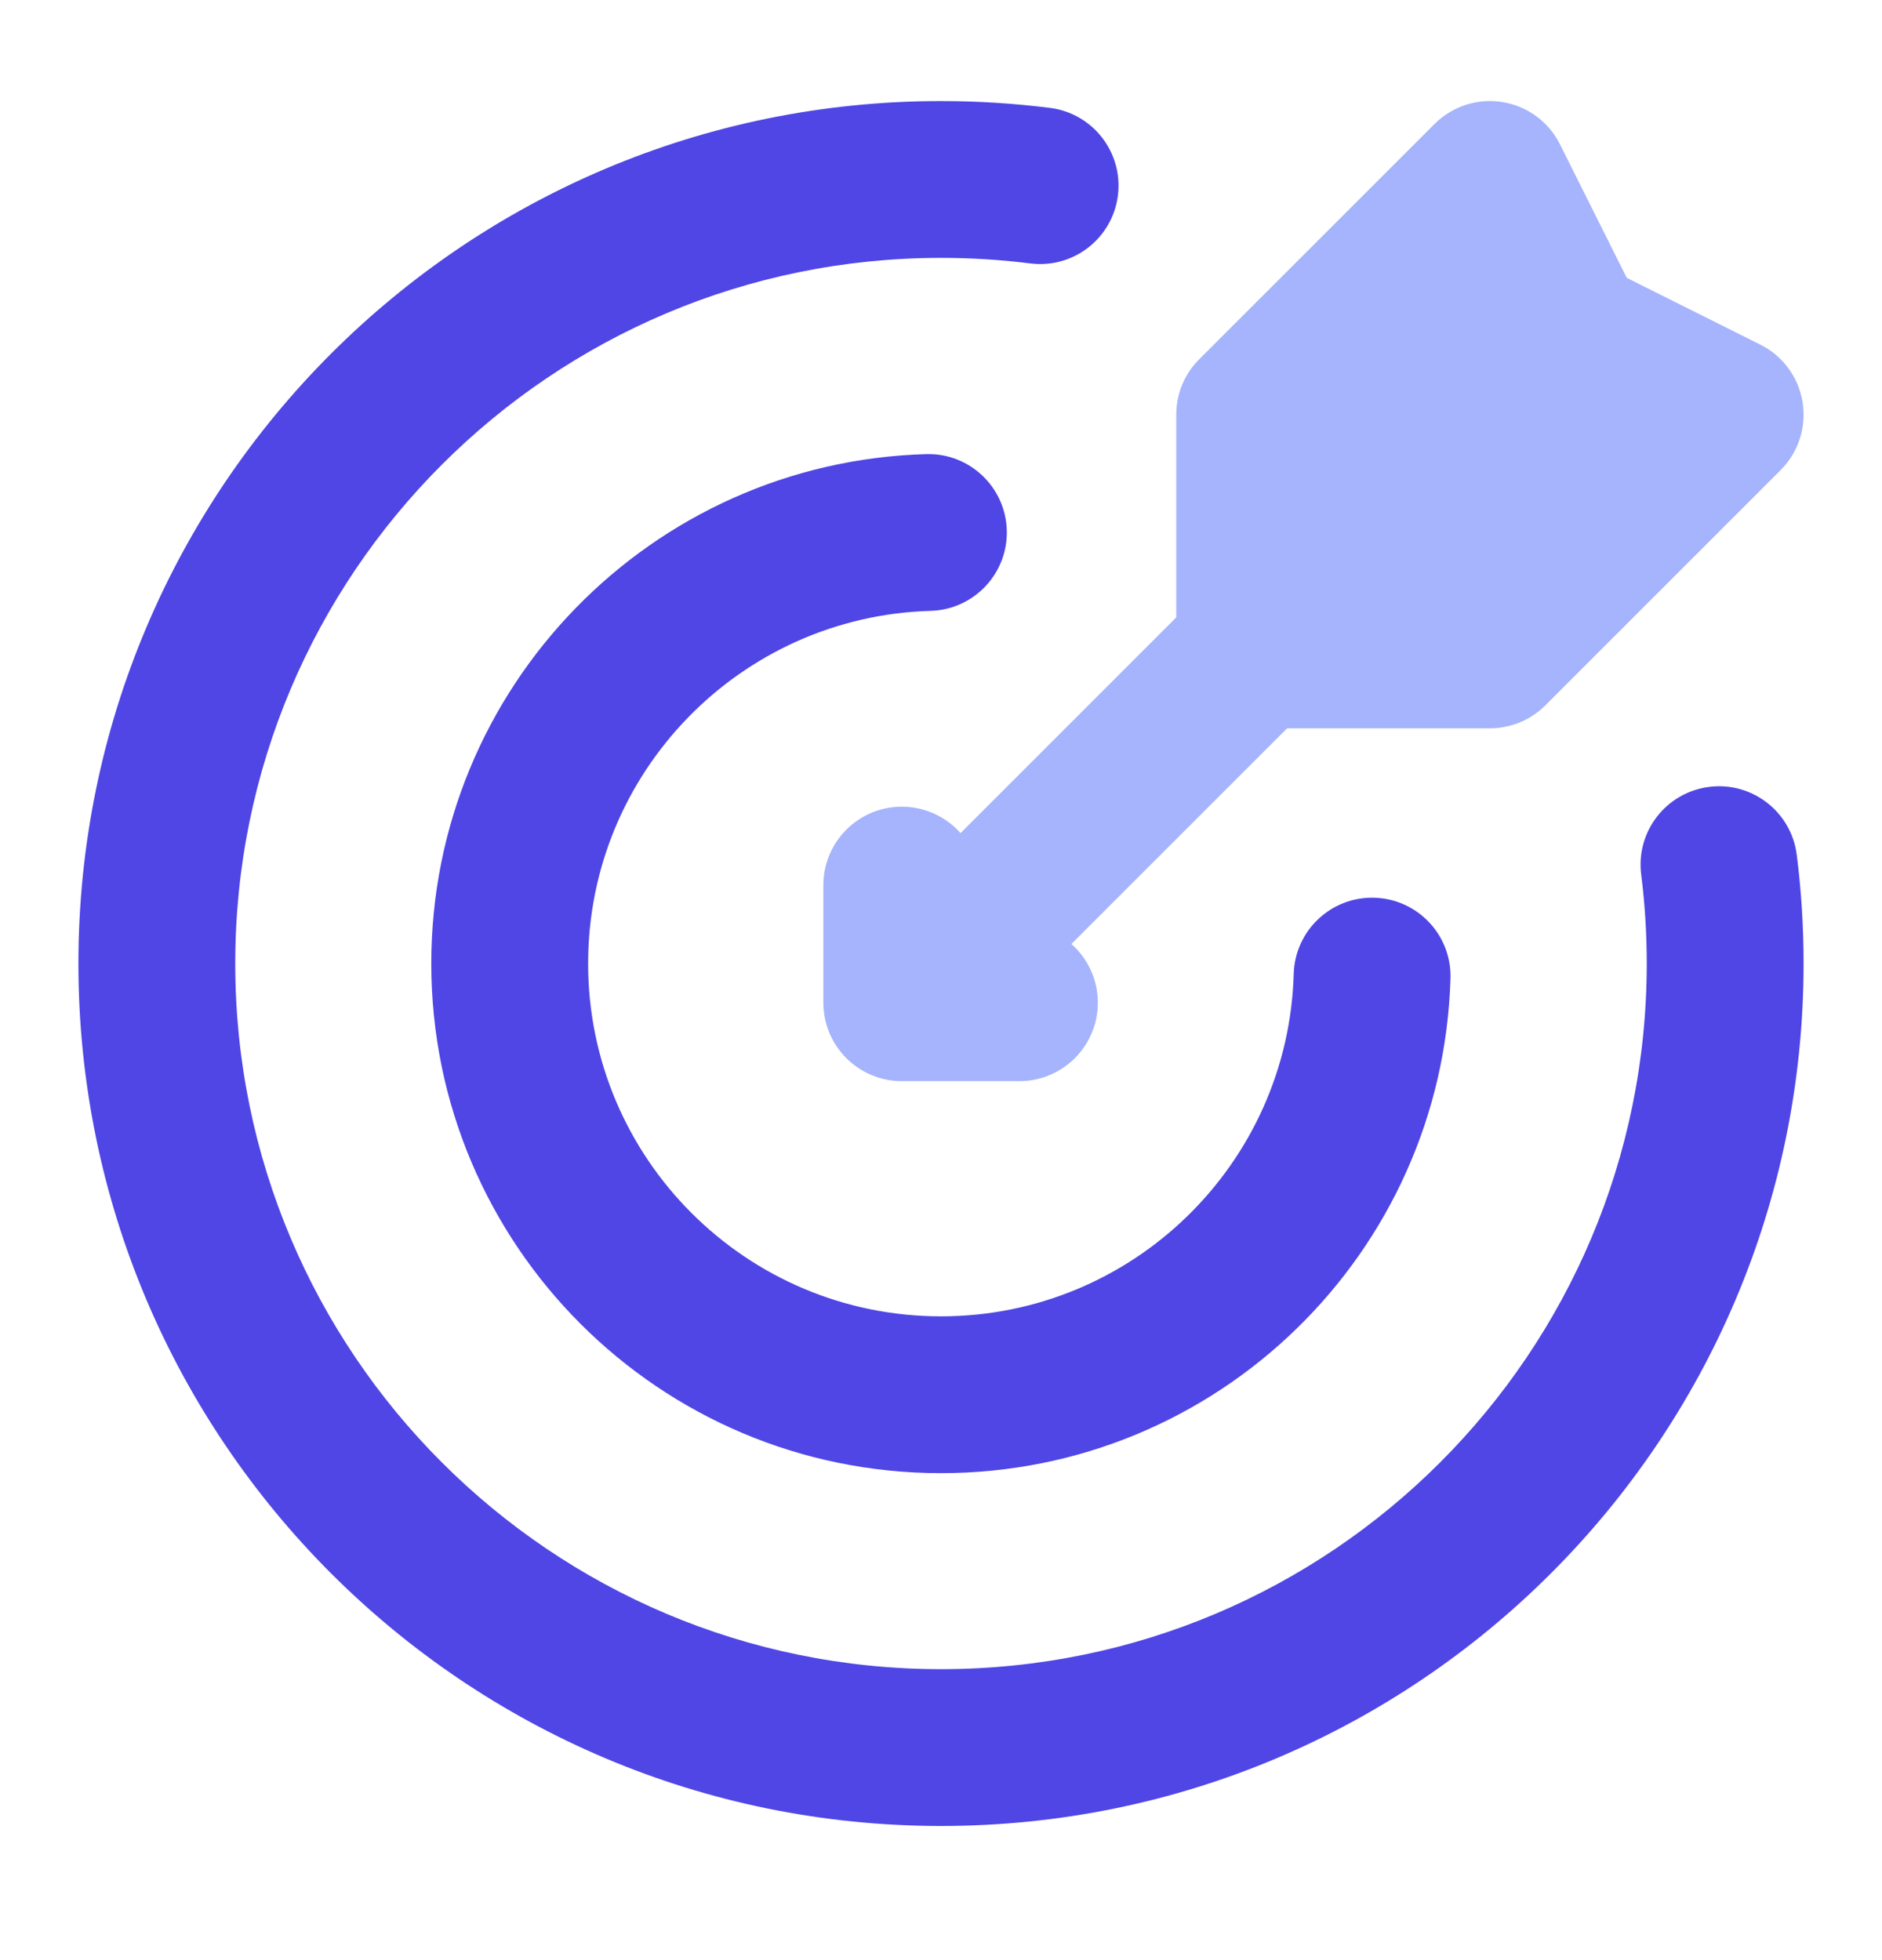
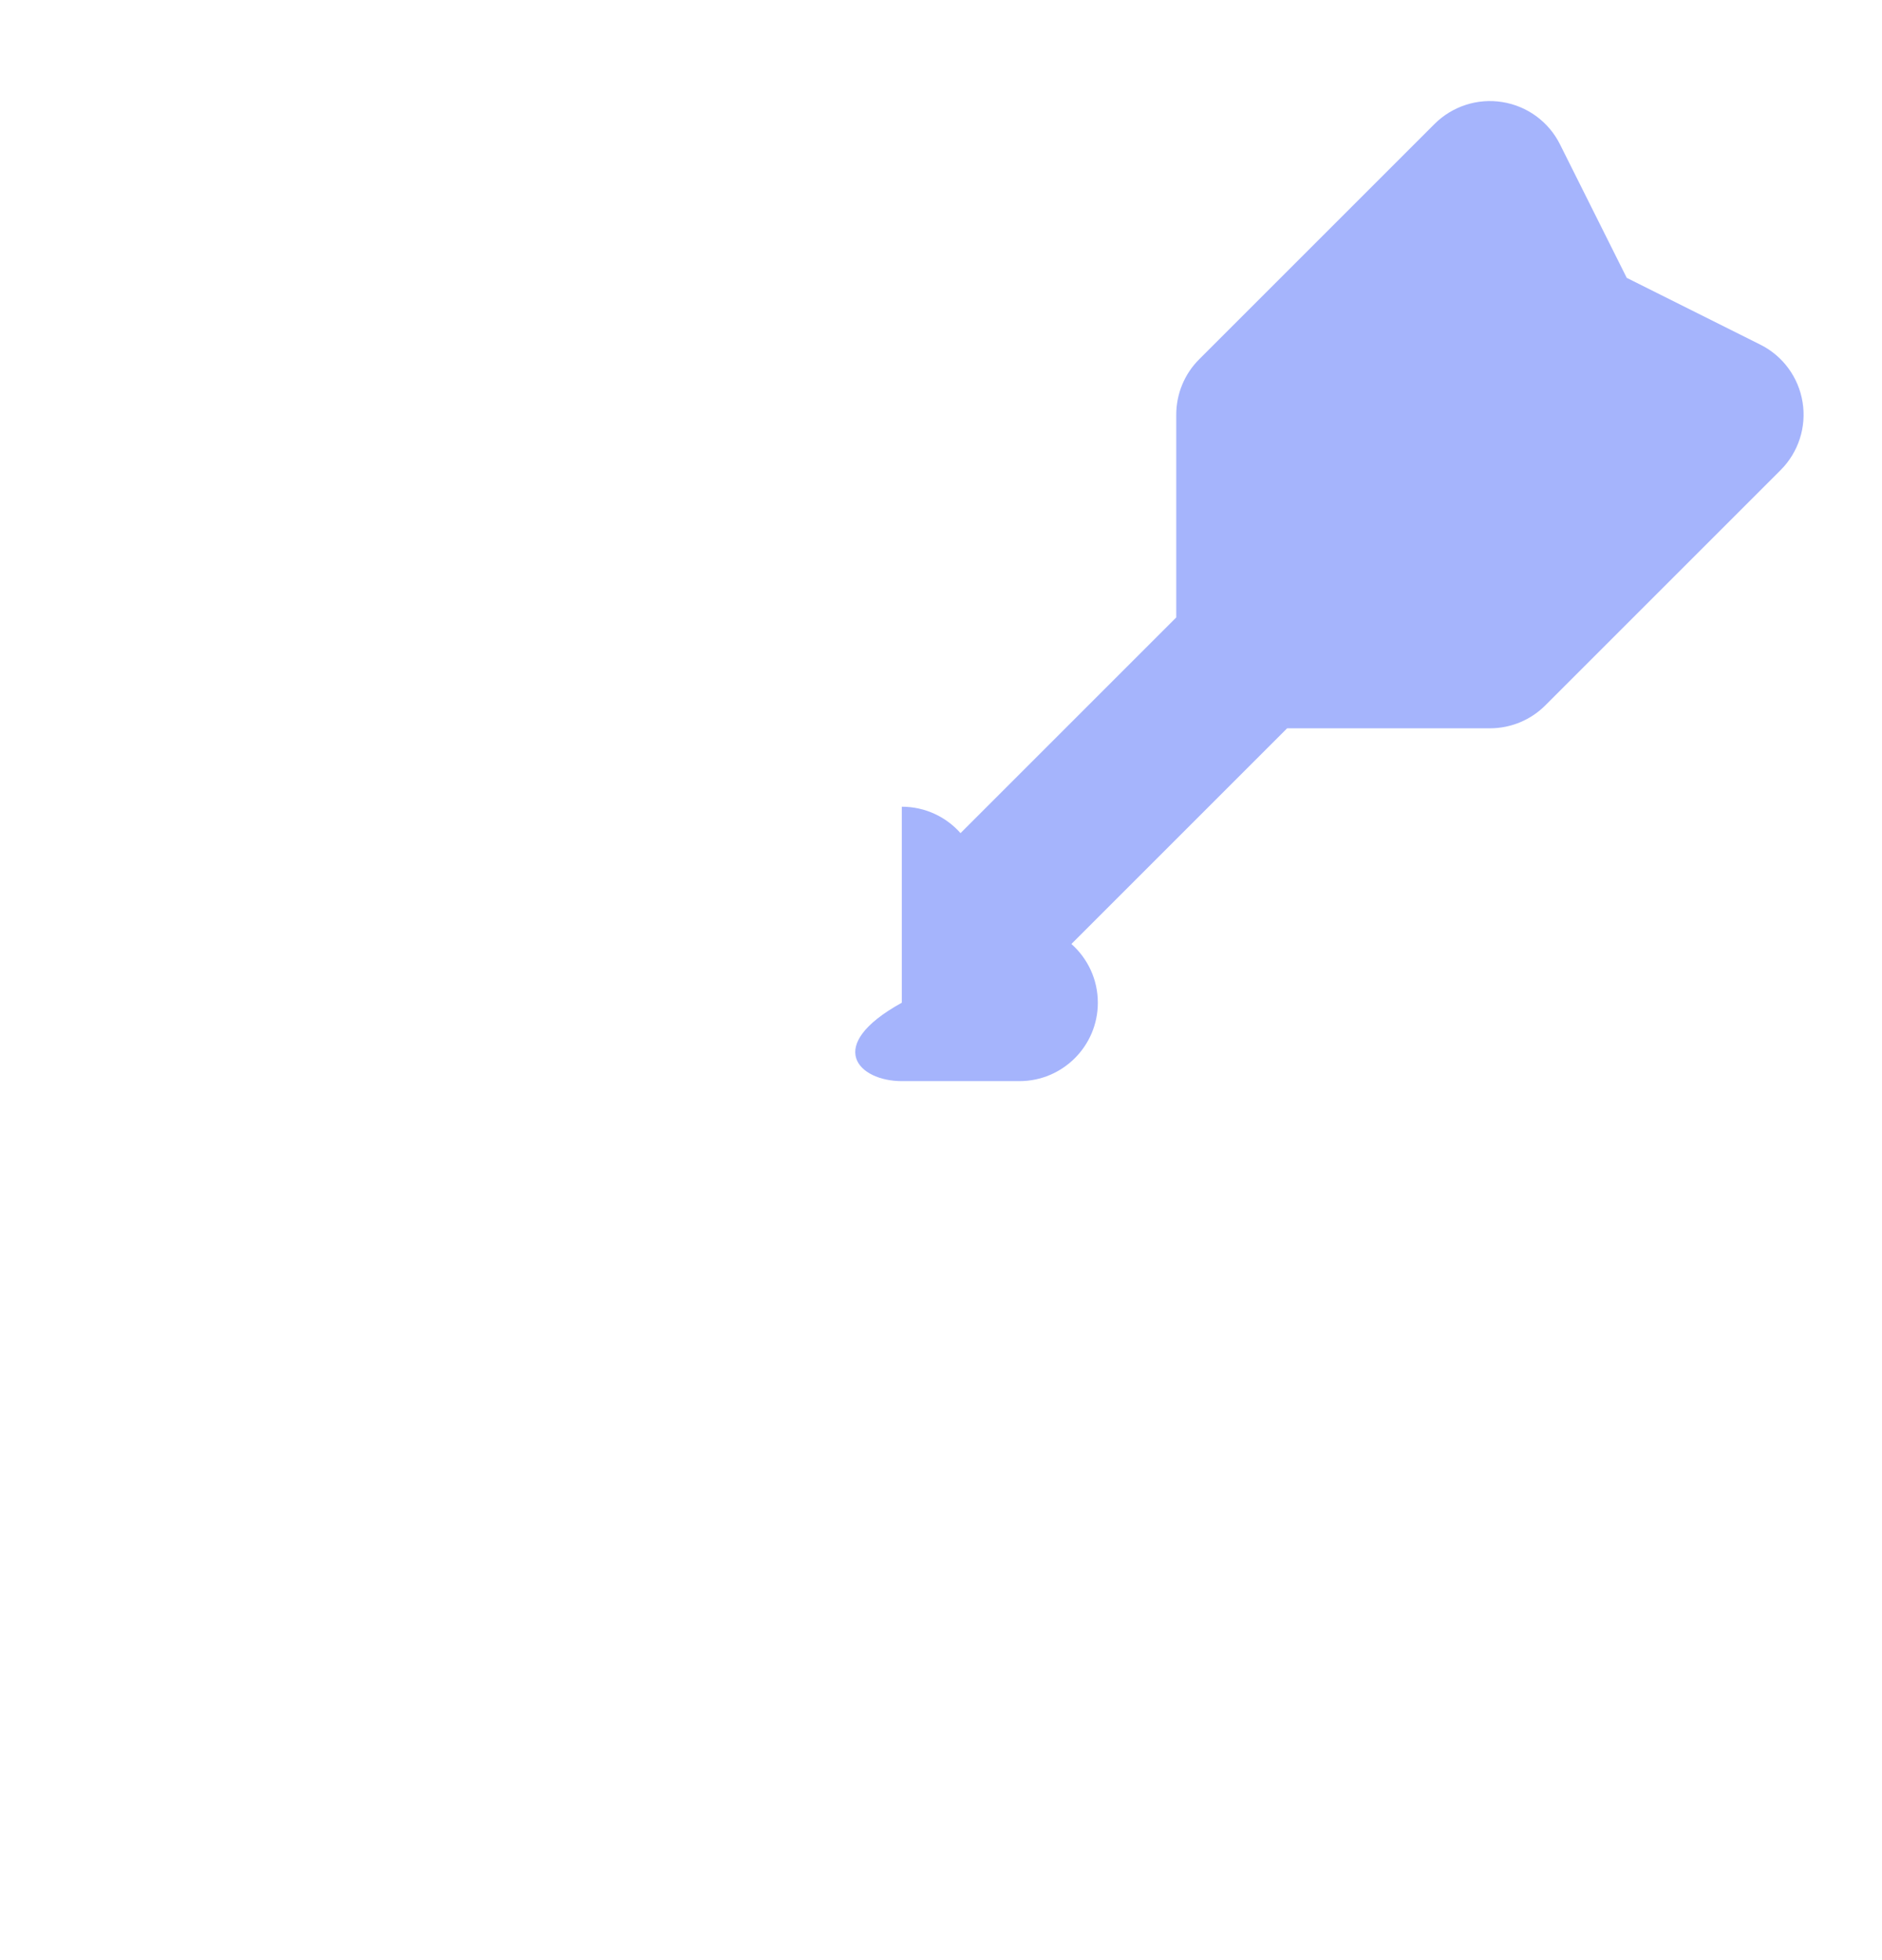
<svg xmlns="http://www.w3.org/2000/svg" width="24" height="25" viewBox="0 0 24 25" fill="none">
-   <path fill-rule="evenodd" clip-rule="evenodd" d="M12 3.289C7.029 3.289 3 7.319 3 12.289C3 17.26 7.029 21.289 12 21.289C16.971 21.289 21 17.26 21 12.289C21 11.904 20.976 11.525 20.929 11.153C20.86 10.605 21.248 10.105 21.797 10.036C22.345 9.967 22.845 10.356 22.913 10.904C22.971 11.358 23 11.82 23 12.289C23 18.364 18.075 23.289 12 23.289C5.925 23.289 1 18.364 1 12.289C1 6.214 5.925 1.289 12 1.289C12.47 1.289 12.934 1.319 13.389 1.376C13.937 1.445 14.325 1.945 14.256 2.493C14.187 3.041 13.687 3.429 13.139 3.36C12.766 3.313 12.386 3.289 12 3.289ZM12.839 6.763C12.855 7.315 12.42 7.775 11.868 7.791C9.444 7.86 7.5 9.848 7.5 12.289C7.5 14.774 9.515 16.789 12 16.789C14.441 16.789 16.429 14.845 16.498 12.421C16.514 11.869 16.974 11.434 17.526 11.45C18.078 11.466 18.513 11.926 18.497 12.478C18.397 15.981 15.527 18.789 12 18.789C8.41 18.789 5.5 15.879 5.5 12.289C5.5 8.762 8.308 5.892 11.811 5.792C12.363 5.776 12.823 6.211 12.839 6.763Z" fill="#4F46E5" />
-   <path d="M19.894 1.842C19.751 1.554 19.477 1.353 19.16 1.302C18.843 1.25 18.52 1.355 18.293 1.582L15.293 4.582C15.105 4.769 15 5.024 15 5.289V7.875L12.249 10.626C12.066 10.419 11.798 10.289 11.5 10.289C10.948 10.289 10.5 10.737 10.5 11.289V12.789C10.5 13.341 10.948 13.789 11.5 13.789L13 13.789C13.552 13.789 14 13.341 14 12.789C14 12.491 13.87 12.224 13.663 12.04L16.414 9.289H19C19.265 9.289 19.52 9.184 19.707 8.996L22.707 5.996C22.934 5.769 23.039 5.446 22.987 5.129C22.936 4.812 22.735 4.538 22.447 4.395L20.745 3.544L19.894 1.842Z" fill="#A5B4FC" />
+   <path d="M19.894 1.842C19.751 1.554 19.477 1.353 19.16 1.302C18.843 1.25 18.52 1.355 18.293 1.582L15.293 4.582C15.105 4.769 15 5.024 15 5.289V7.875L12.249 10.626C12.066 10.419 11.798 10.289 11.5 10.289V12.789C10.5 13.341 10.948 13.789 11.5 13.789L13 13.789C13.552 13.789 14 13.341 14 12.789C14 12.491 13.87 12.224 13.663 12.04L16.414 9.289H19C19.265 9.289 19.52 9.184 19.707 8.996L22.707 5.996C22.934 5.769 23.039 5.446 22.987 5.129C22.936 4.812 22.735 4.538 22.447 4.395L20.745 3.544L19.894 1.842Z" fill="#A5B4FC" />
</svg>